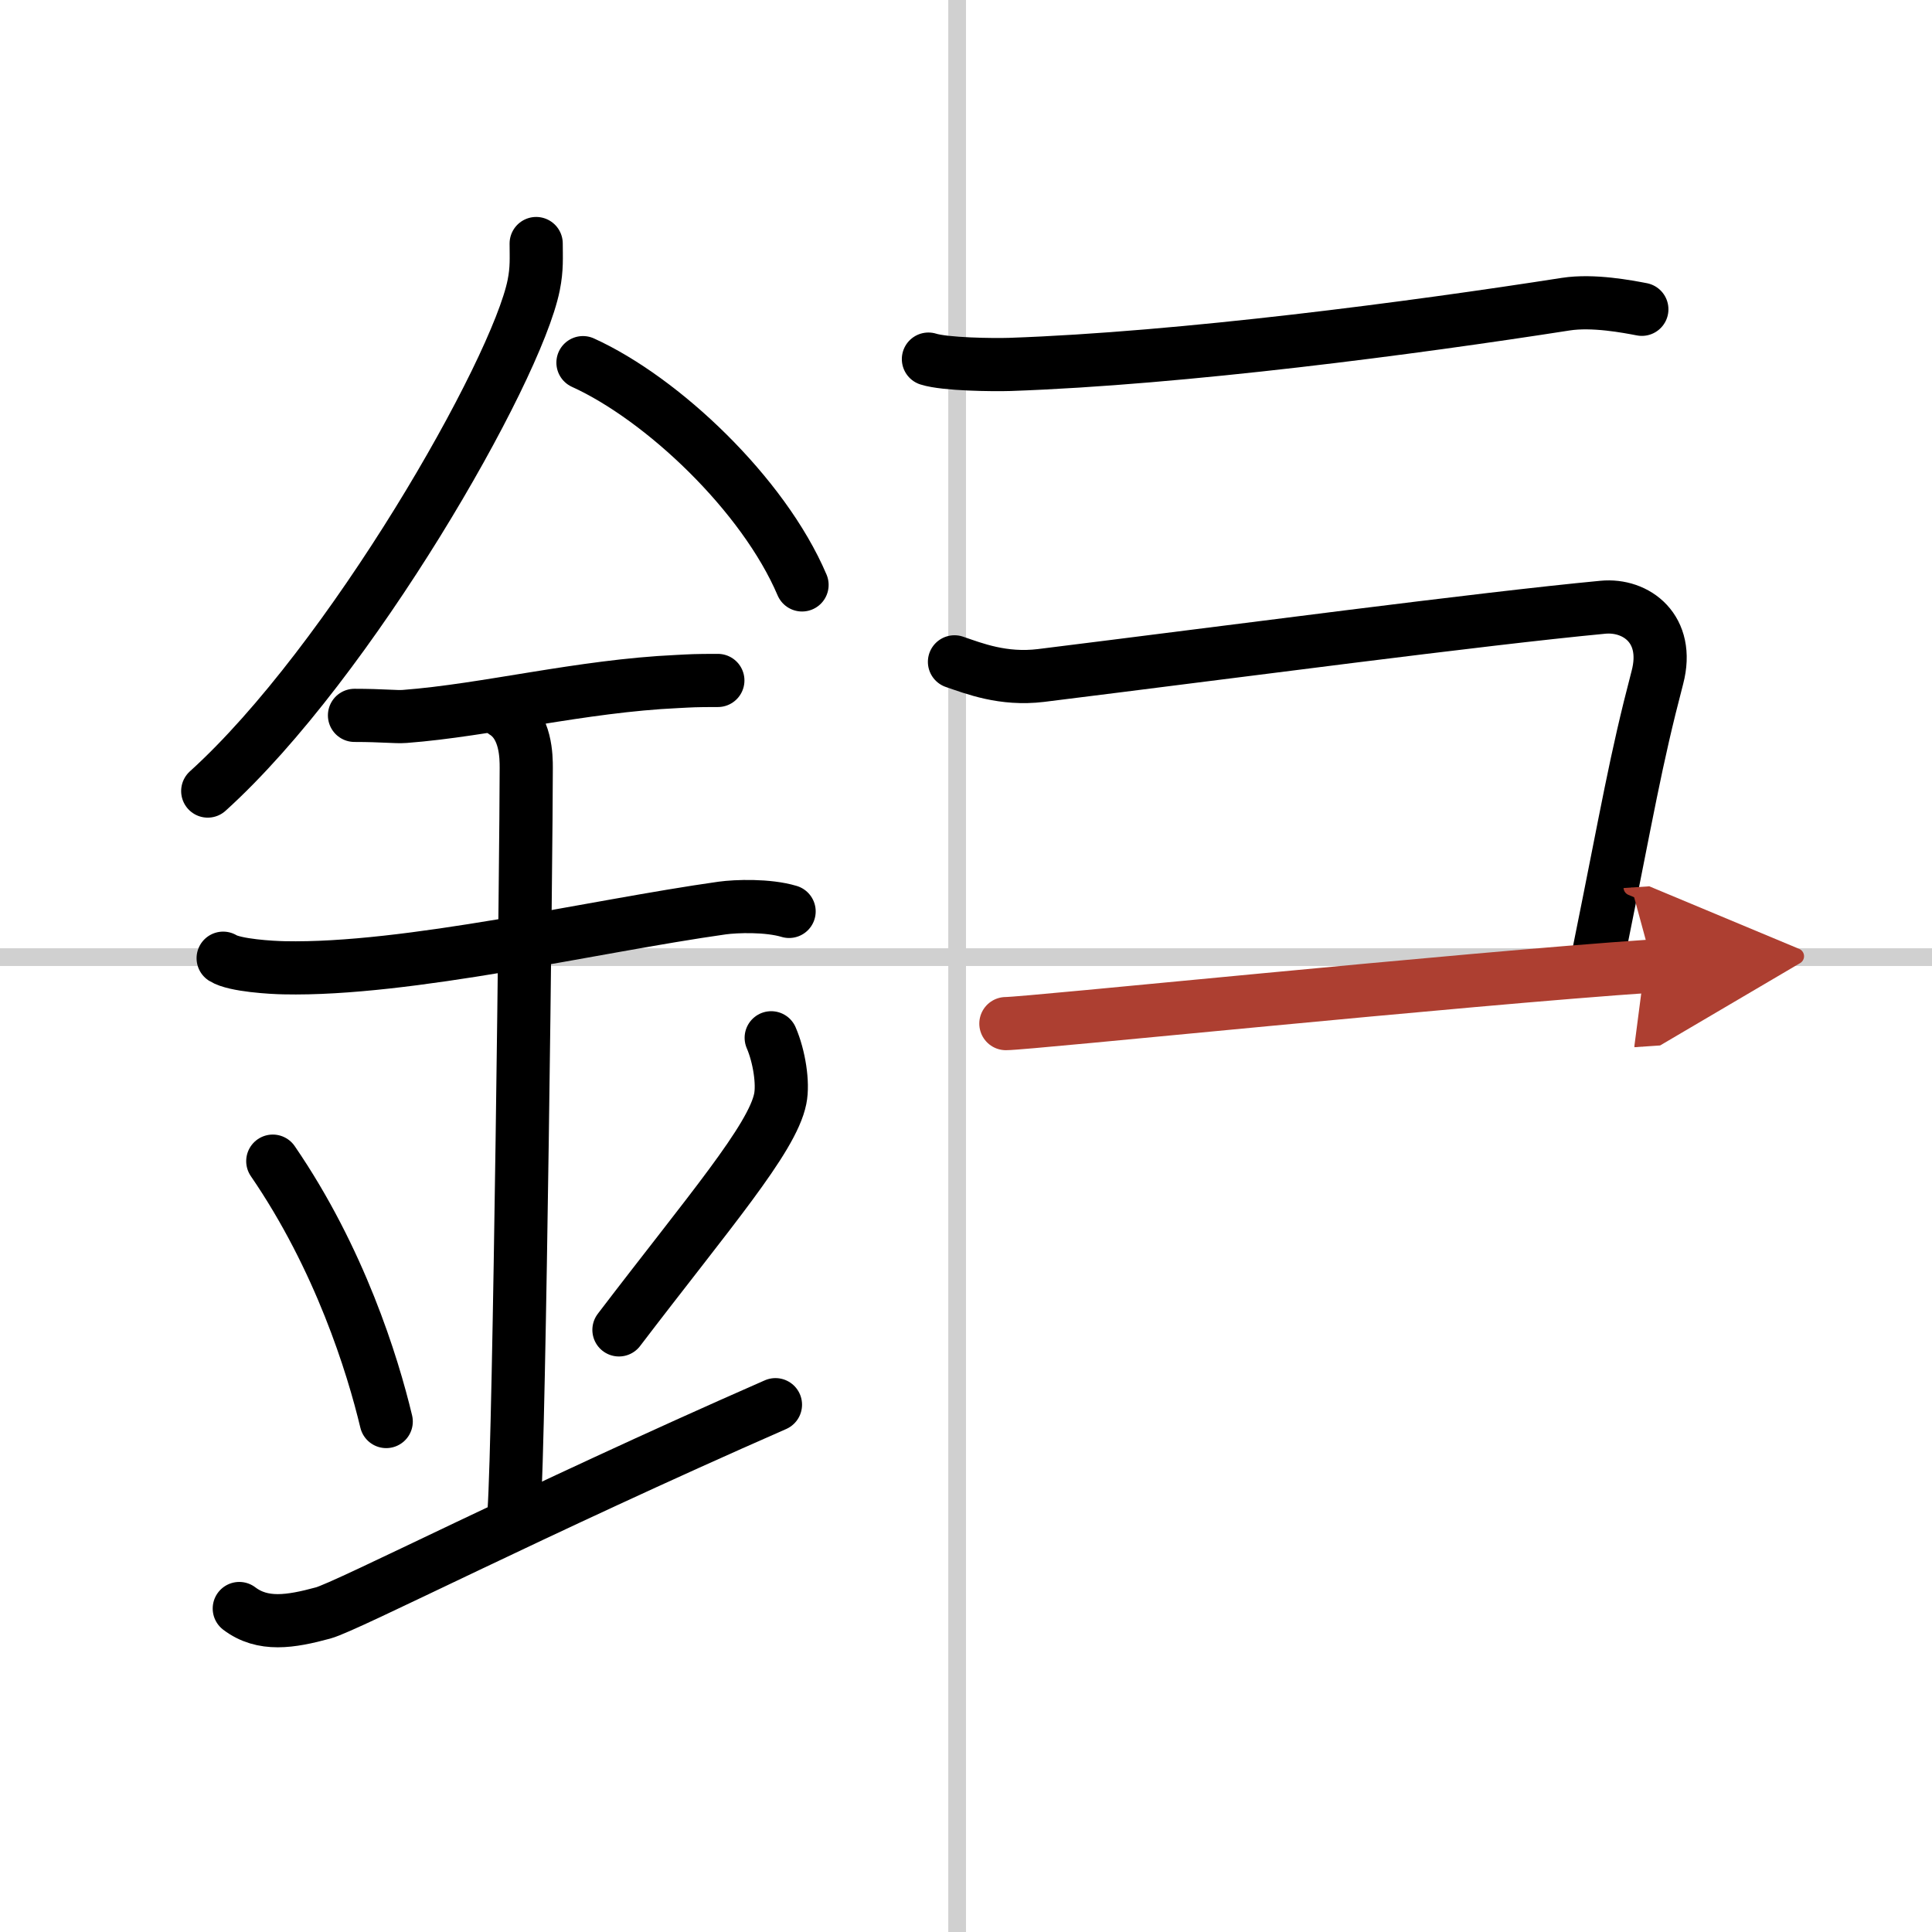
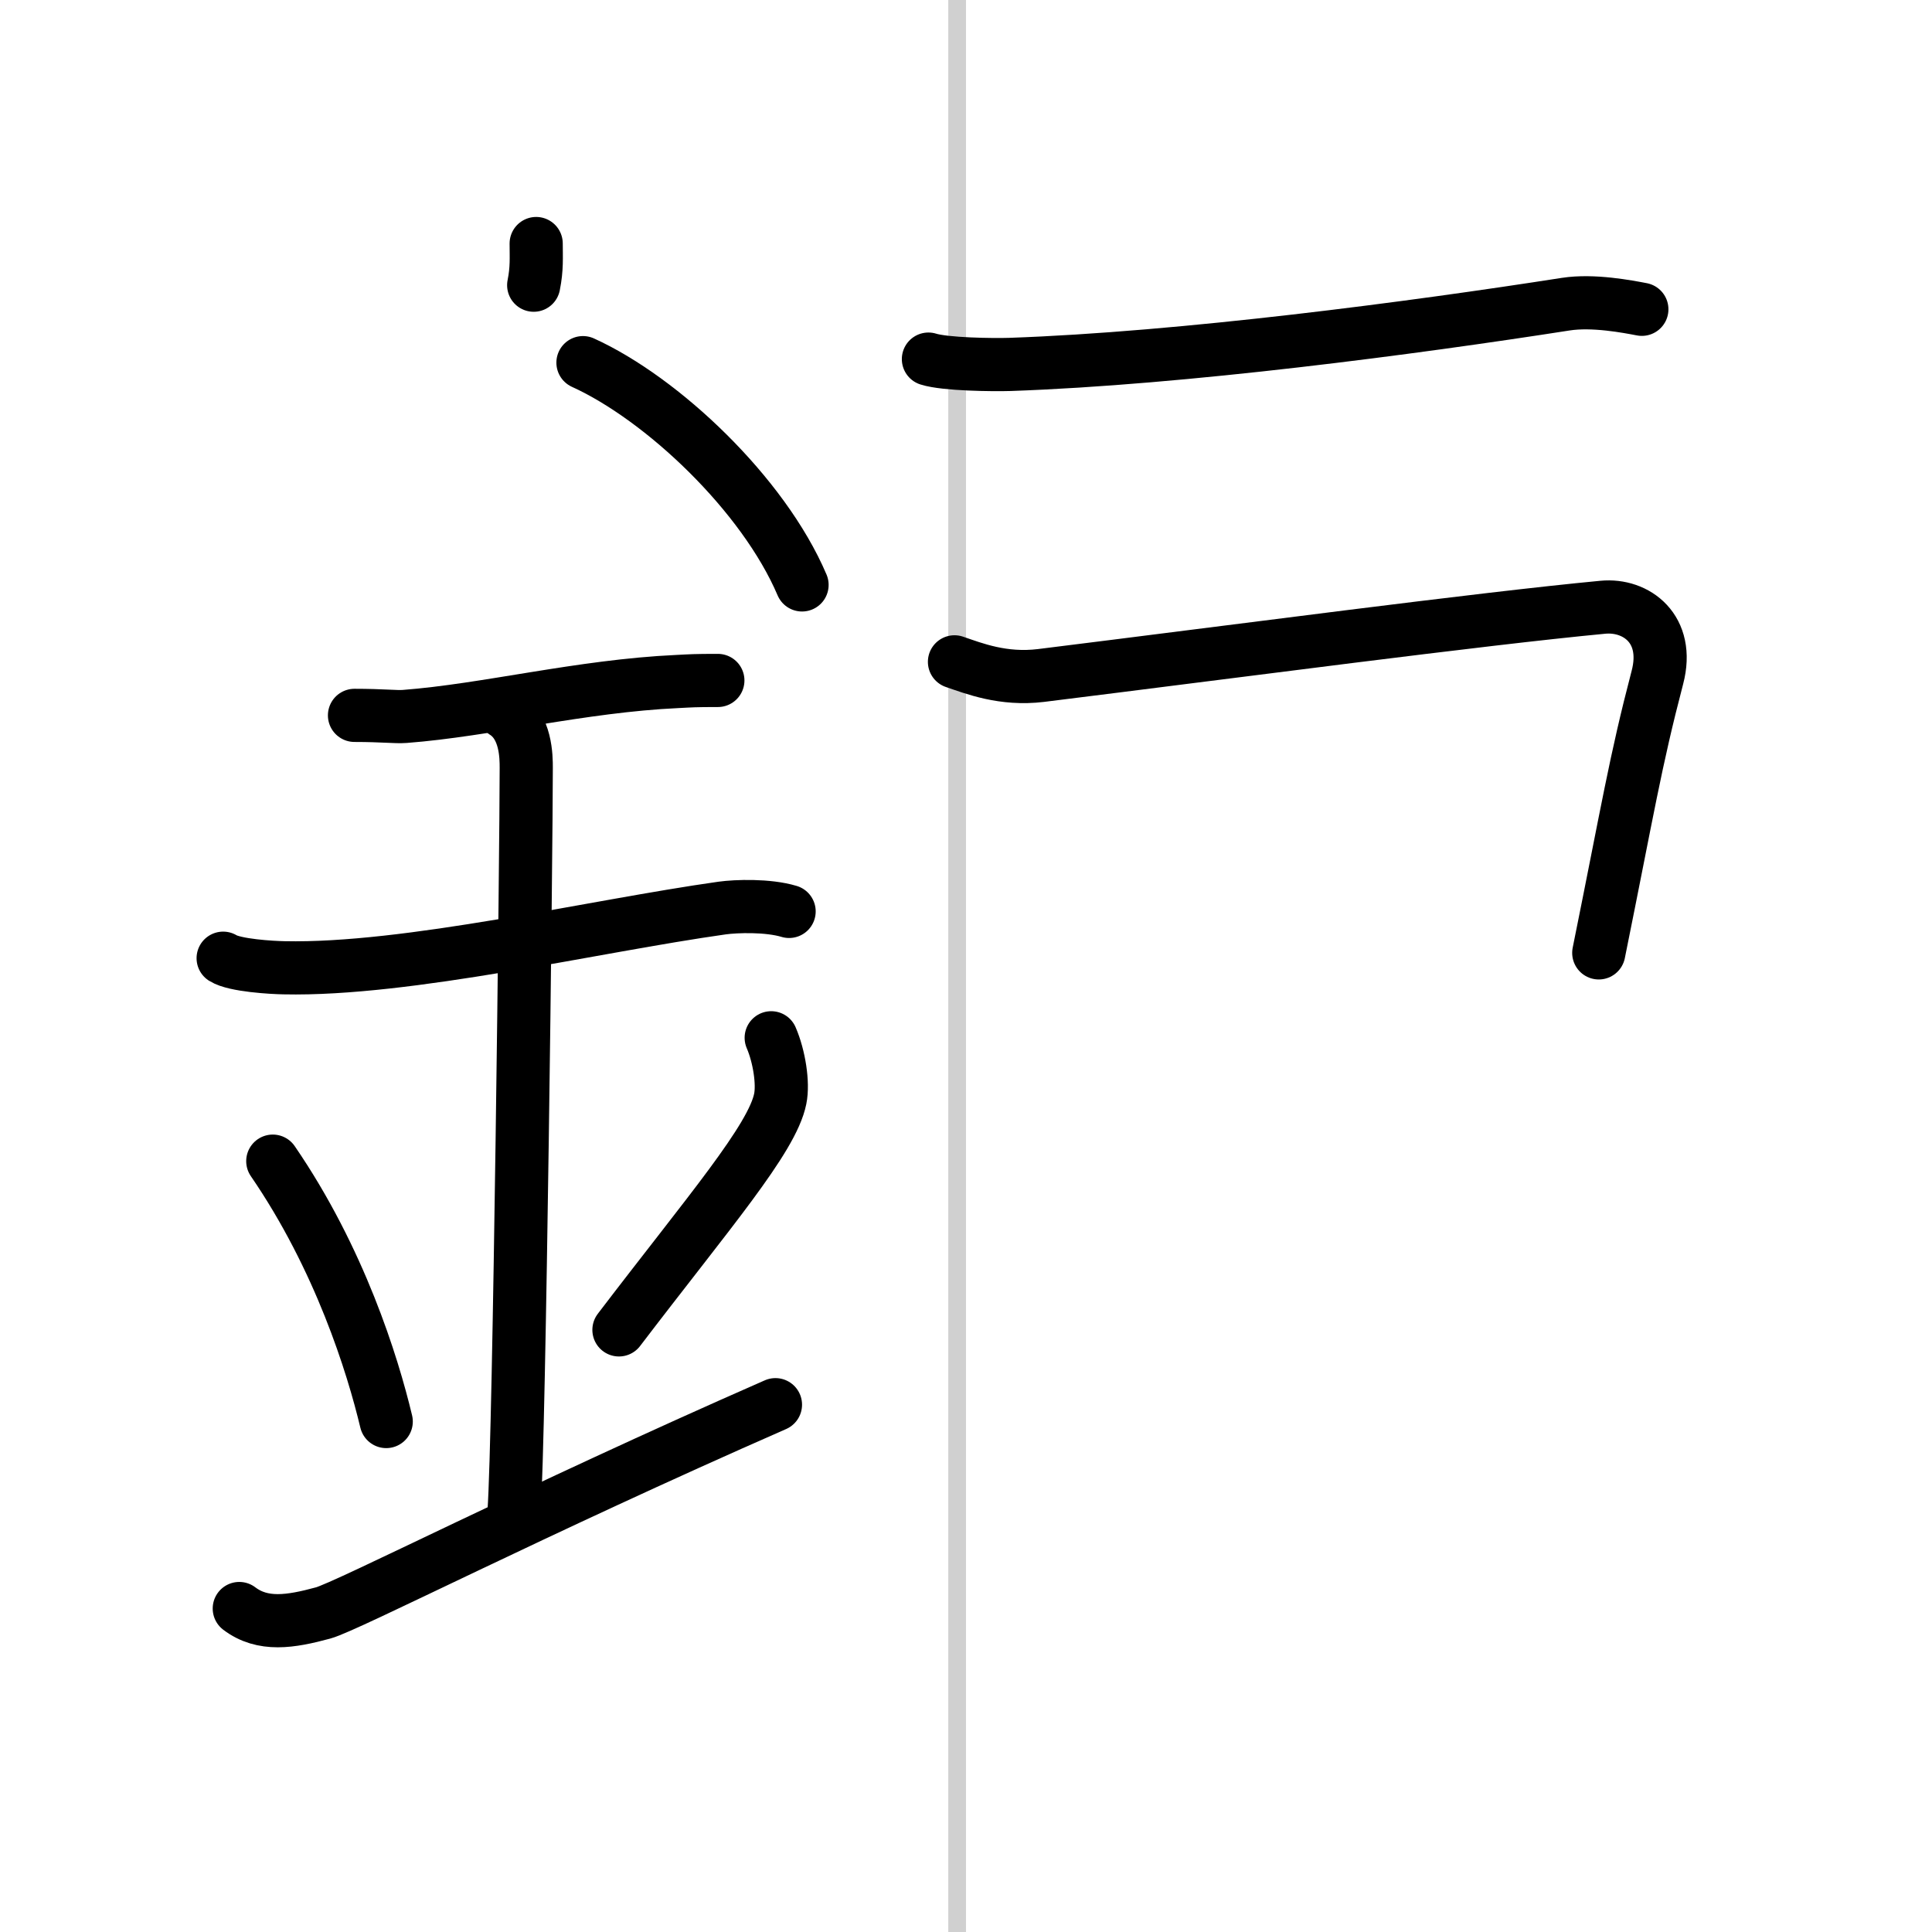
<svg xmlns="http://www.w3.org/2000/svg" width="400" height="400" viewBox="0 0 109 109">
  <defs>
    <marker id="a" markerWidth="4" orient="auto" refX="1" refY="5" viewBox="0 0 10 10">
-       <polyline points="0 0 10 5 0 10 1 5" fill="#ad3f31" stroke="#ad3f31" />
-     </marker>
+       </marker>
  </defs>
  <g fill="none" stroke="#000" stroke-linecap="round" stroke-linejoin="round" stroke-width="3">
    <rect width="100%" height="100%" fill="#fff" stroke="#fff" />
    <line x1="54" x2="54" y2="109" stroke="#d0d0d0" stroke-width="1" />
-     <line x2="109" y1="54" y2="54" stroke="#d0d0d0" stroke-width="1" />
-     <path d="M30.25,13.74c0,0.78,0.05,1.41-0.14,2.35C29.12,21,19.75,37.37,11.72,44.63" />
+     <path d="M30.25,13.74c0,0.78,0.05,1.41-0.14,2.35" />
    <path d="m32.89 20.46c4.47 2.03 10.18 7.42 12.36 12.54" />
    <path d="m20 40.36c1.6 0 2.32 0.1 2.84 0.06 4.61-0.35 9.94-1.72 15.37-1.97 0.79-0.04 0.95-0.06 2.29-0.06" />
    <path d="m12.59 54.06c0.65 0.41 2.77 0.53 3.44 0.54 6.97 0.15 17.47-2.35 24.71-3.37 0.8-0.11 2.58-0.17 3.78 0.19" />
    <path d="m28.45 40.19c1.24 0.78 1.24 2.52 1.24 3.14 0 4.35-0.38 37.63-0.69 41.98" />
    <path d="m15.39 65.51c3.78 5.51 5.63 11.47 6.4 14.69" />
    <path d="m43.51 58.55c0.45 1.04 0.69 2.56 0.51 3.44-0.45 2.26-4.03 6.39-9.1 13.04" />
    <path d="m13.5 90.75c1.32 1 2.89 0.75 4.73 0.25 1.36-0.37 11.84-5.75 25.52-11.75" />
    <path d="m52.38 20.26c0.94 0.3 3.66 0.33 4.6 0.3 9.77-0.34 22.77-2.06 31.36-3.4 1.55-0.24 3.5 0.14 4.29 0.29" />
    <path d="m53.85 37.34c1.09 0.37 2.73 1.03 4.88 0.77 11.12-1.38 24.74-3.19 31.7-3.85 1.89-0.18 3.79 1.23 3.08 3.95-1.26 4.81-1.66 7.4-3.31 15.55" />
-     <path d="m56.75 57.75c1.25 0 25.5-2.5 36.5-3.25" marker-end="url(#a)" stroke="#ad3f31" />
  </g>
</svg>